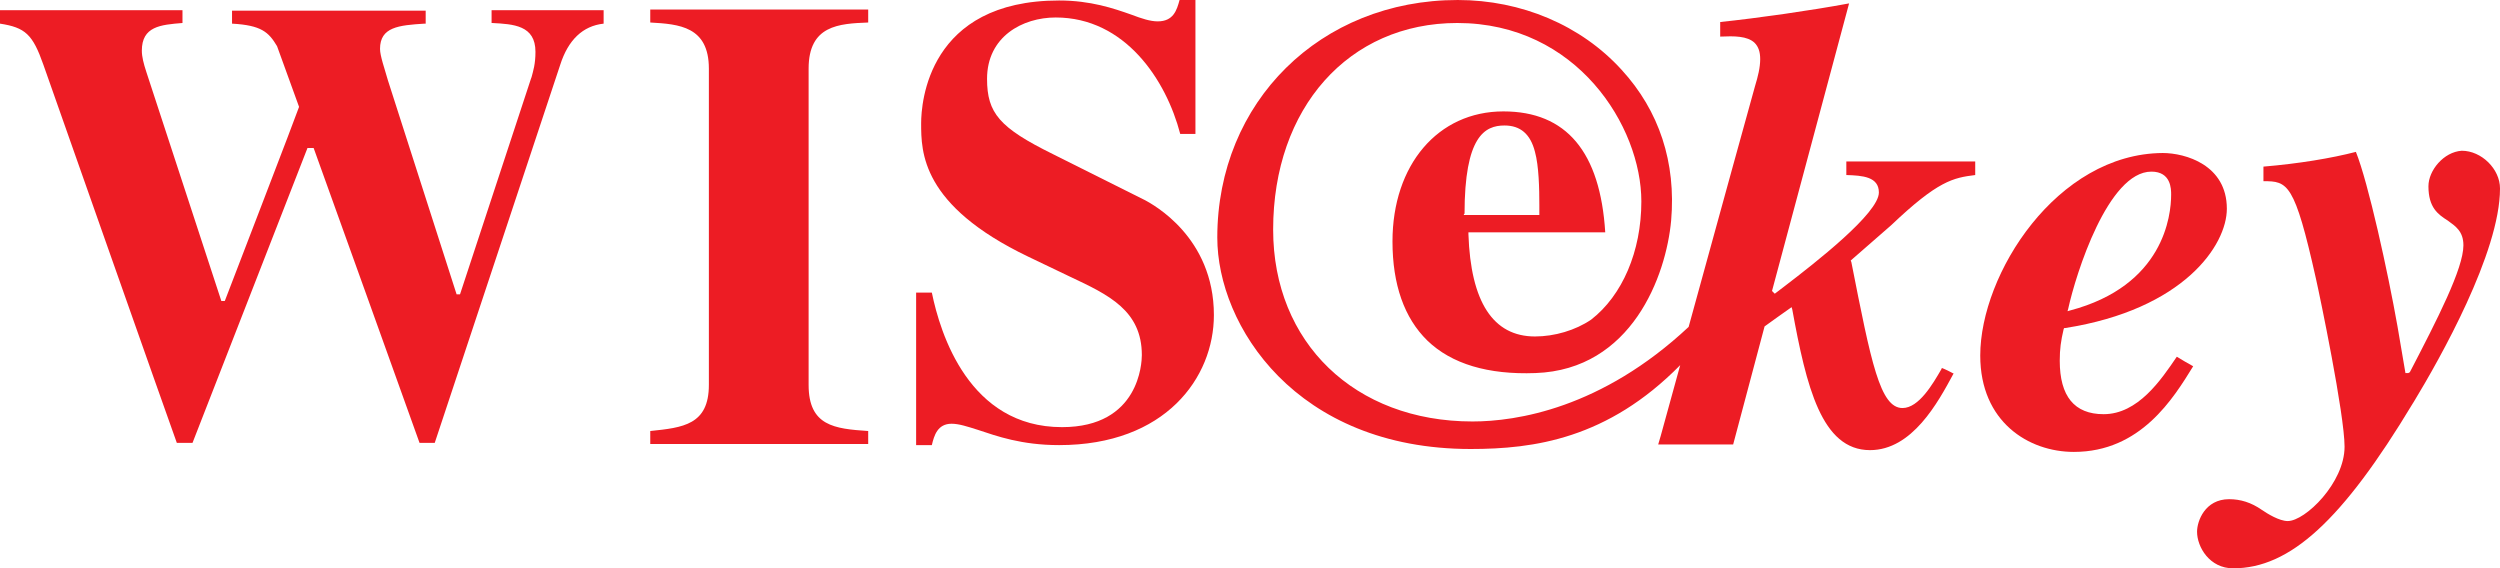
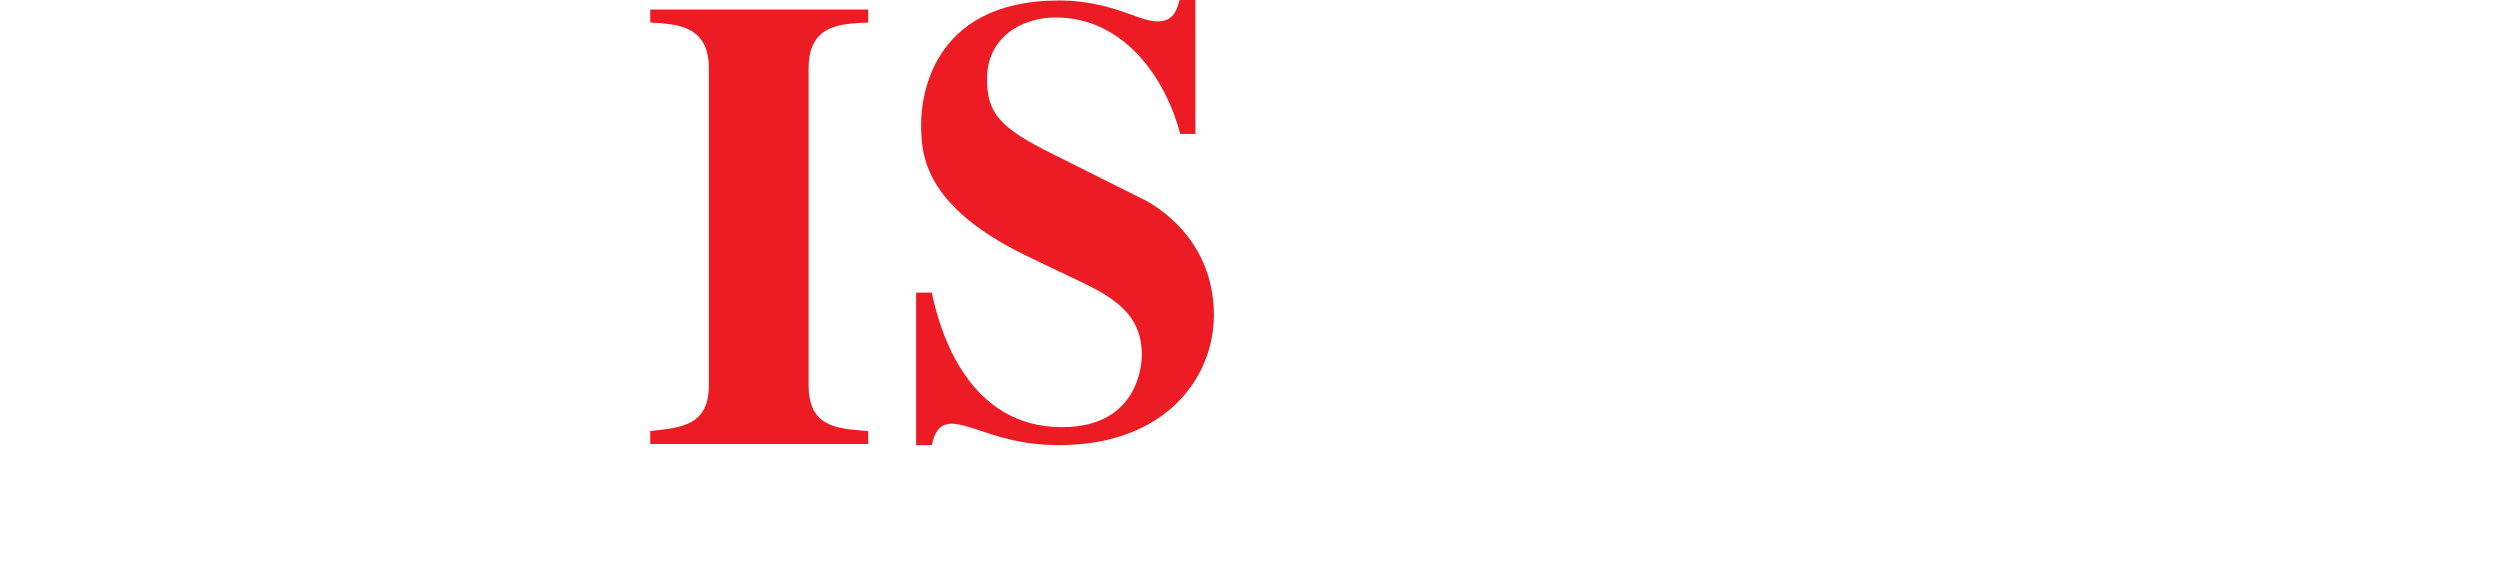
<svg xmlns="http://www.w3.org/2000/svg" version="1.2" viewBox="0 0 1544 351" width="1544" height="351">
  <title>logo-red-svg</title>
  <style>
		.s0 { fill: #ed1c24 } 
	</style>
  <g id="XMLID_1_">
-     <path id="XMLID_11_" class="s0" d="m303.6 6.3v7.9h0.3c13.2 0.7 26.8 1.4 26.8 17.8 0 7.6-1.4 11.8-2.4 15.6l-0.4 1.1-43.8 133.1h-2.1l-42.4-132.1c-2.1-7.3-4.9-15.3-4.9-19.5 0-13.5 11.5-14.6 27.5-15.6 0 0 0.3 0 0.7 0v-8h-119.6v8c18.1 1 22.6 5.2 27.8 13.9l13.6 37.5c0 0.7-45.6 119.2-45.6 119.2l-0.3 0.7h-2.1l-46.3-141.4c-1.7-5.2-2.8-9.4-2.8-13.2 0-15 11.5-16 25.1-17.1v-7.9h-112.7v8.3c15.6 2.4 20.2 6.6 26.8 25.4 0 0 80 227.2 82.4 233.5h9.7c0.4-1 71-182.1 71-182.1h3.8c0 0 65 180.7 65.4 182.1h9.4c0.3-1 77.5-233.5 77.5-233.5 4.9-15.3 13.9-24 26.8-25.4v-8.3z" />
    <path id="XMLID_10_" class="s0" d="m401.6 5.9v8c17.8 1 36.2 2.4 36.2 28.5v195.3c0 24.7-16 26.4-36.2 28.5v8h134.6v-8c-20.8-1.4-36.8-3.1-36.8-28.5v-195.3c0-26.8 18.7-27.8 36.8-28.5v-8z" />
    <path id="XMLID_9_" class="s0" d="m728.5 0c-1.7 6.3-3.8 13.2-13.5 13.2-4.6 0-9.8-1.7-16.4-4.2-10.8-3.8-25-8.7-44.5-8.7-81 0-85.2 63.3-85.2 75.8 0 17.7 0 50.7 66.1 82.4l26.1 12.5c23.6 11.1 44.1 20.8 44.1 48.3 0 4.5-1.4 44.5-49.3 44.5-57.4 0-75.2-57.7-80.4-83.1h-9.7v94.2h9.7c1.4-5.9 3.5-13.2 12.2-13.2 4.5 0 9.7 1.7 16.3 3.8 11.5 3.8 26.8 9.4 50.1 9.4 65.7 0 95.6-41.7 95.6-80.3 0-48.3-37.9-68.4-42.4-70.9l-57-28.5c-33-16.3-40.7-25.3-40.7-46.5 0-26.1 21.9-37.9 42.4-37.9 42.8 0 68.2 38.5 76.9 71.9h9.4v-82.7z" />
-     <path id="XMLID_6_" fill-rule="evenodd" class="s0" d="m1335.7 94.5c13.9 0 39.6 7.3 39.6 34.4 0 22.6-26.7 62.2-99.8 73.7h-0.7l-0.3 0.7c-1.7 7.3-2.4 12.2-2.4 19.5 0 21.9 9 33 27.1 33 21.2 0 35.5-21.2 45.2-35.5 1 0.7 8.7 5.2 10.1 5.9-12.2 19.8-32.4 52.9-73.7 52.9-27.9 0-57.8-18.5-57.8-59.5 0-50.4 47.3-124.7 112.7-125.1zm-58.8 97.7l1.4-0.4c58.1-15.3 62.6-58.7 62.6-71.6 0-3.4 0-14.2-12.2-14.2-26.7 0-46.6 62.9-51.4 84.8z" />
-     <path id="XMLID_5_" class="s0" d="m1499.8 115c0 13.2 5.9 17.4 11.9 21.2 4.8 3.5 9.7 6.6 9.7 15.3 0 14.3-16 45.5-33 78.2l-0.4 0.4-0.7 0.3h-1.7l-4.9-28.8c-5.9-33.4-18.1-89-25.7-107.8-15 3.9-35.5 7.3-57.1 9.1v9c15 0 19.2 1 32.4 60.1 2.4 10.5 17.7 84.1 17.7 103.9 0 22.3-24.3 45.9-35.1 45.9-5.2 0-12.5-4.5-16-6.9-6.6-4.6-13.2-6.6-20.2-6.6-14.9 0-19.8 13.5-19.8 20.1 0 9.4 7.7 22.6 22.3 22.6 35.1 0 67.4-29.5 110.9-101.8l0.7-1.1c16-26.4 53.2-92.1 53.2-131.7 0-12.1-11.5-23.3-23.6-23.3-11.2 0.7-20.6 12.2-20.6 21.9z" />
-     <path id="XMLID_2_" fill-rule="evenodd" class="s0" d="m1168.1 139l-25.1 21.9 0.4 1c12.2 61.9 17.7 90.1 31.6 90.1 10.1 0 18.8-15 24-24 0 0 0-0.4 0.4-0.7 1 0.3 6.2 2.8 7.3 3.5-0.4 0-0.4 0.3-0.4 0.3-9.4 17.4-25.3 46.9-51.4 46.9-29.9 0-39.3-39.3-48-86.9l-0.4-1.4-1 0.7c0 0-15.3 10.8-15.7 11.2 0 0-19.1 71.6-19.4 72.9h-46.3c1.1-3.1 6.3-22.9 13.6-49-44.9 45.6-90.4 51.8-129.4 51.8-108.1 0-156.5-76.4-156.5-130.6 0-83.8 63.7-146.7 148.5-146.7 39.3 0 76.2 15.6 101.2 43.1 23.3 25.4 33.7 57.3 30.6 93.1-3.1 34.1-24.3 92.1-83.8 94.2-29.2 1.1-51.8-5.6-66.8-20.1-14.2-13.9-21.5-34.5-21.5-61.2 0-47.3 28.1-80.3 68.5-80.3 38.9 0 59.8 25 62.9 74.7h-84.5v1.1c1.4 42 15.3 63.2 41.1 63.2 12.1 0 25-3.8 34.7-10.4 19.2-14.9 31-42.1 31-73 0-46.2-39.7-110.2-113.7-110.2-67.1 0-113.7 52.5-113.7 127.6 0 69.8 50.4 118.5 123.1 118.5 27.1 0 79.6-8 133.5-58.4 17.7-64.6 41-148.7 41-148.7 1.8-5.9 3.2-11.5 3.2-16.7 0-4.5-1.1-7.7-3.5-10.1-4.5-4.2-12.5-4.2-21.2-3.8v-9c23.6-2.5 55.3-7 79.6-11.5-0.7 2.4-47.6 177.6-47.6 177.6l1.7 1.7 5.9-4.5c19.1-14.6 58.4-45.2 58.4-58 0-9.8-10.1-10.5-20.1-10.8v-8.4h79.6v8.4c-13.6 1.7-23 3.5-51.8 30.9zm-264-6.9v0.7h46.6v-6c0-10.4-0.3-24.3-2.7-33-2.8-11.1-9.1-16.3-18.8-16.3-12.2 0-24.7 6.6-24.7 54.6z" />
  </g>
</svg>